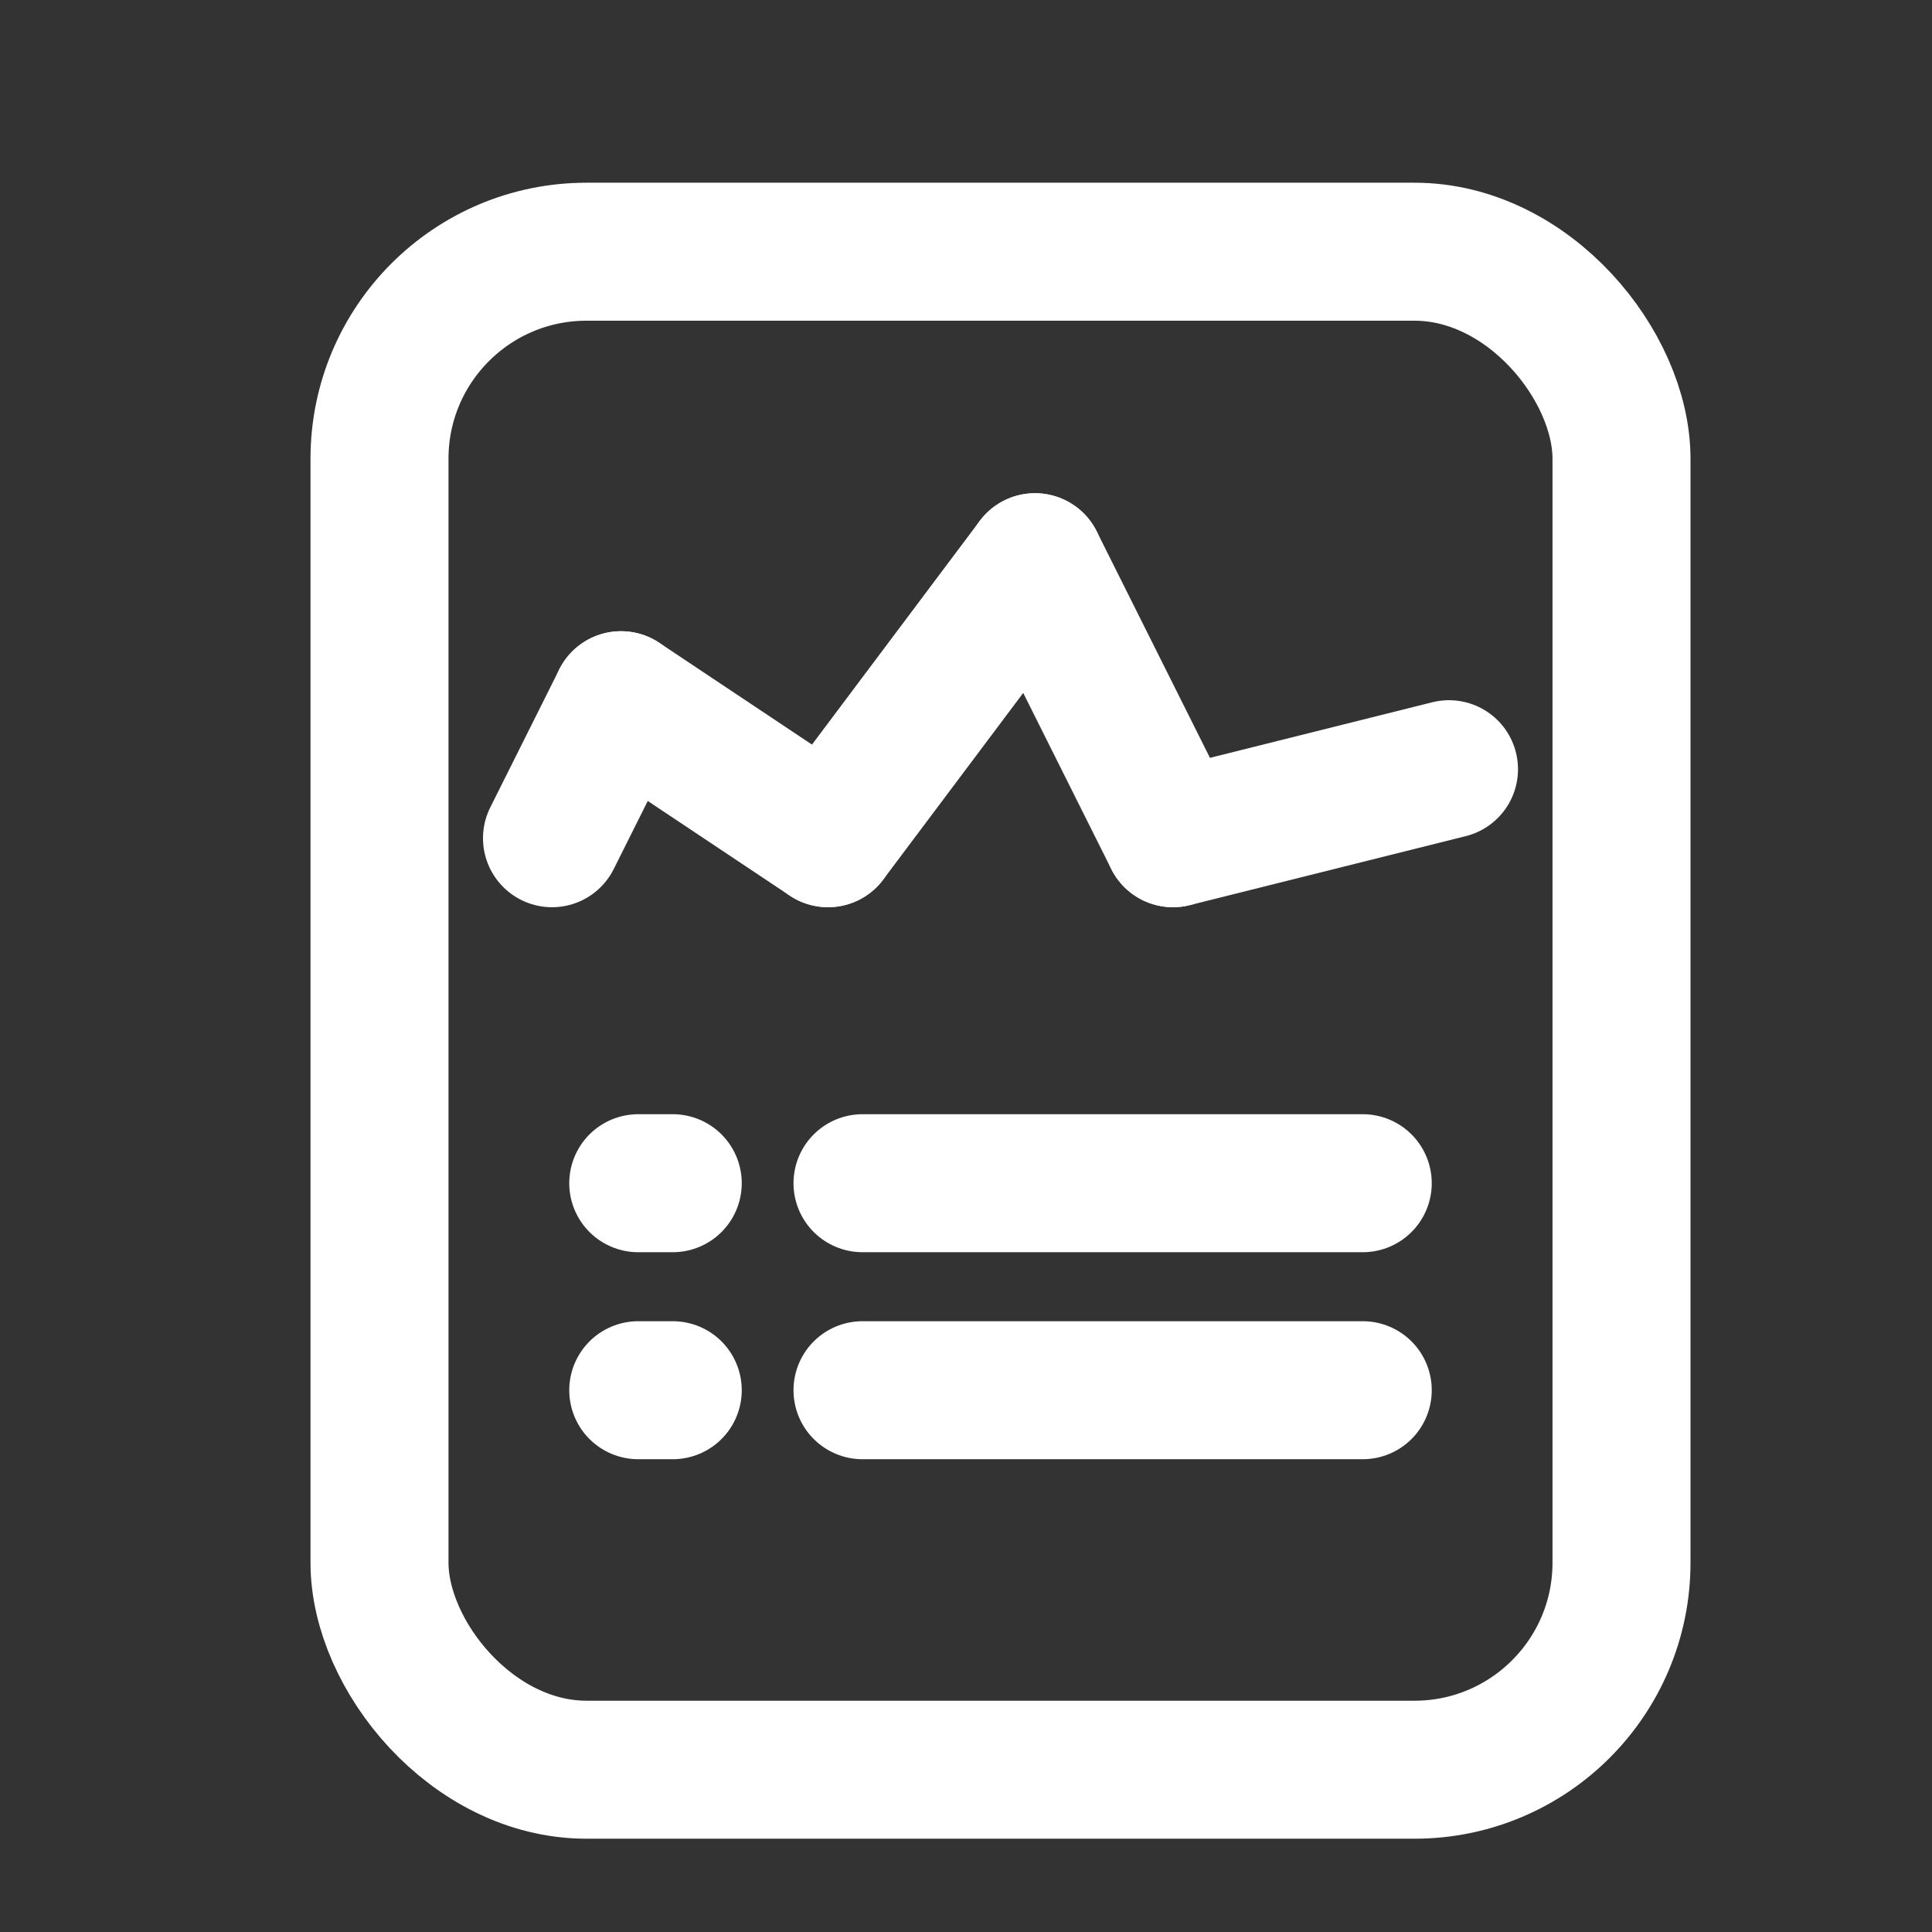
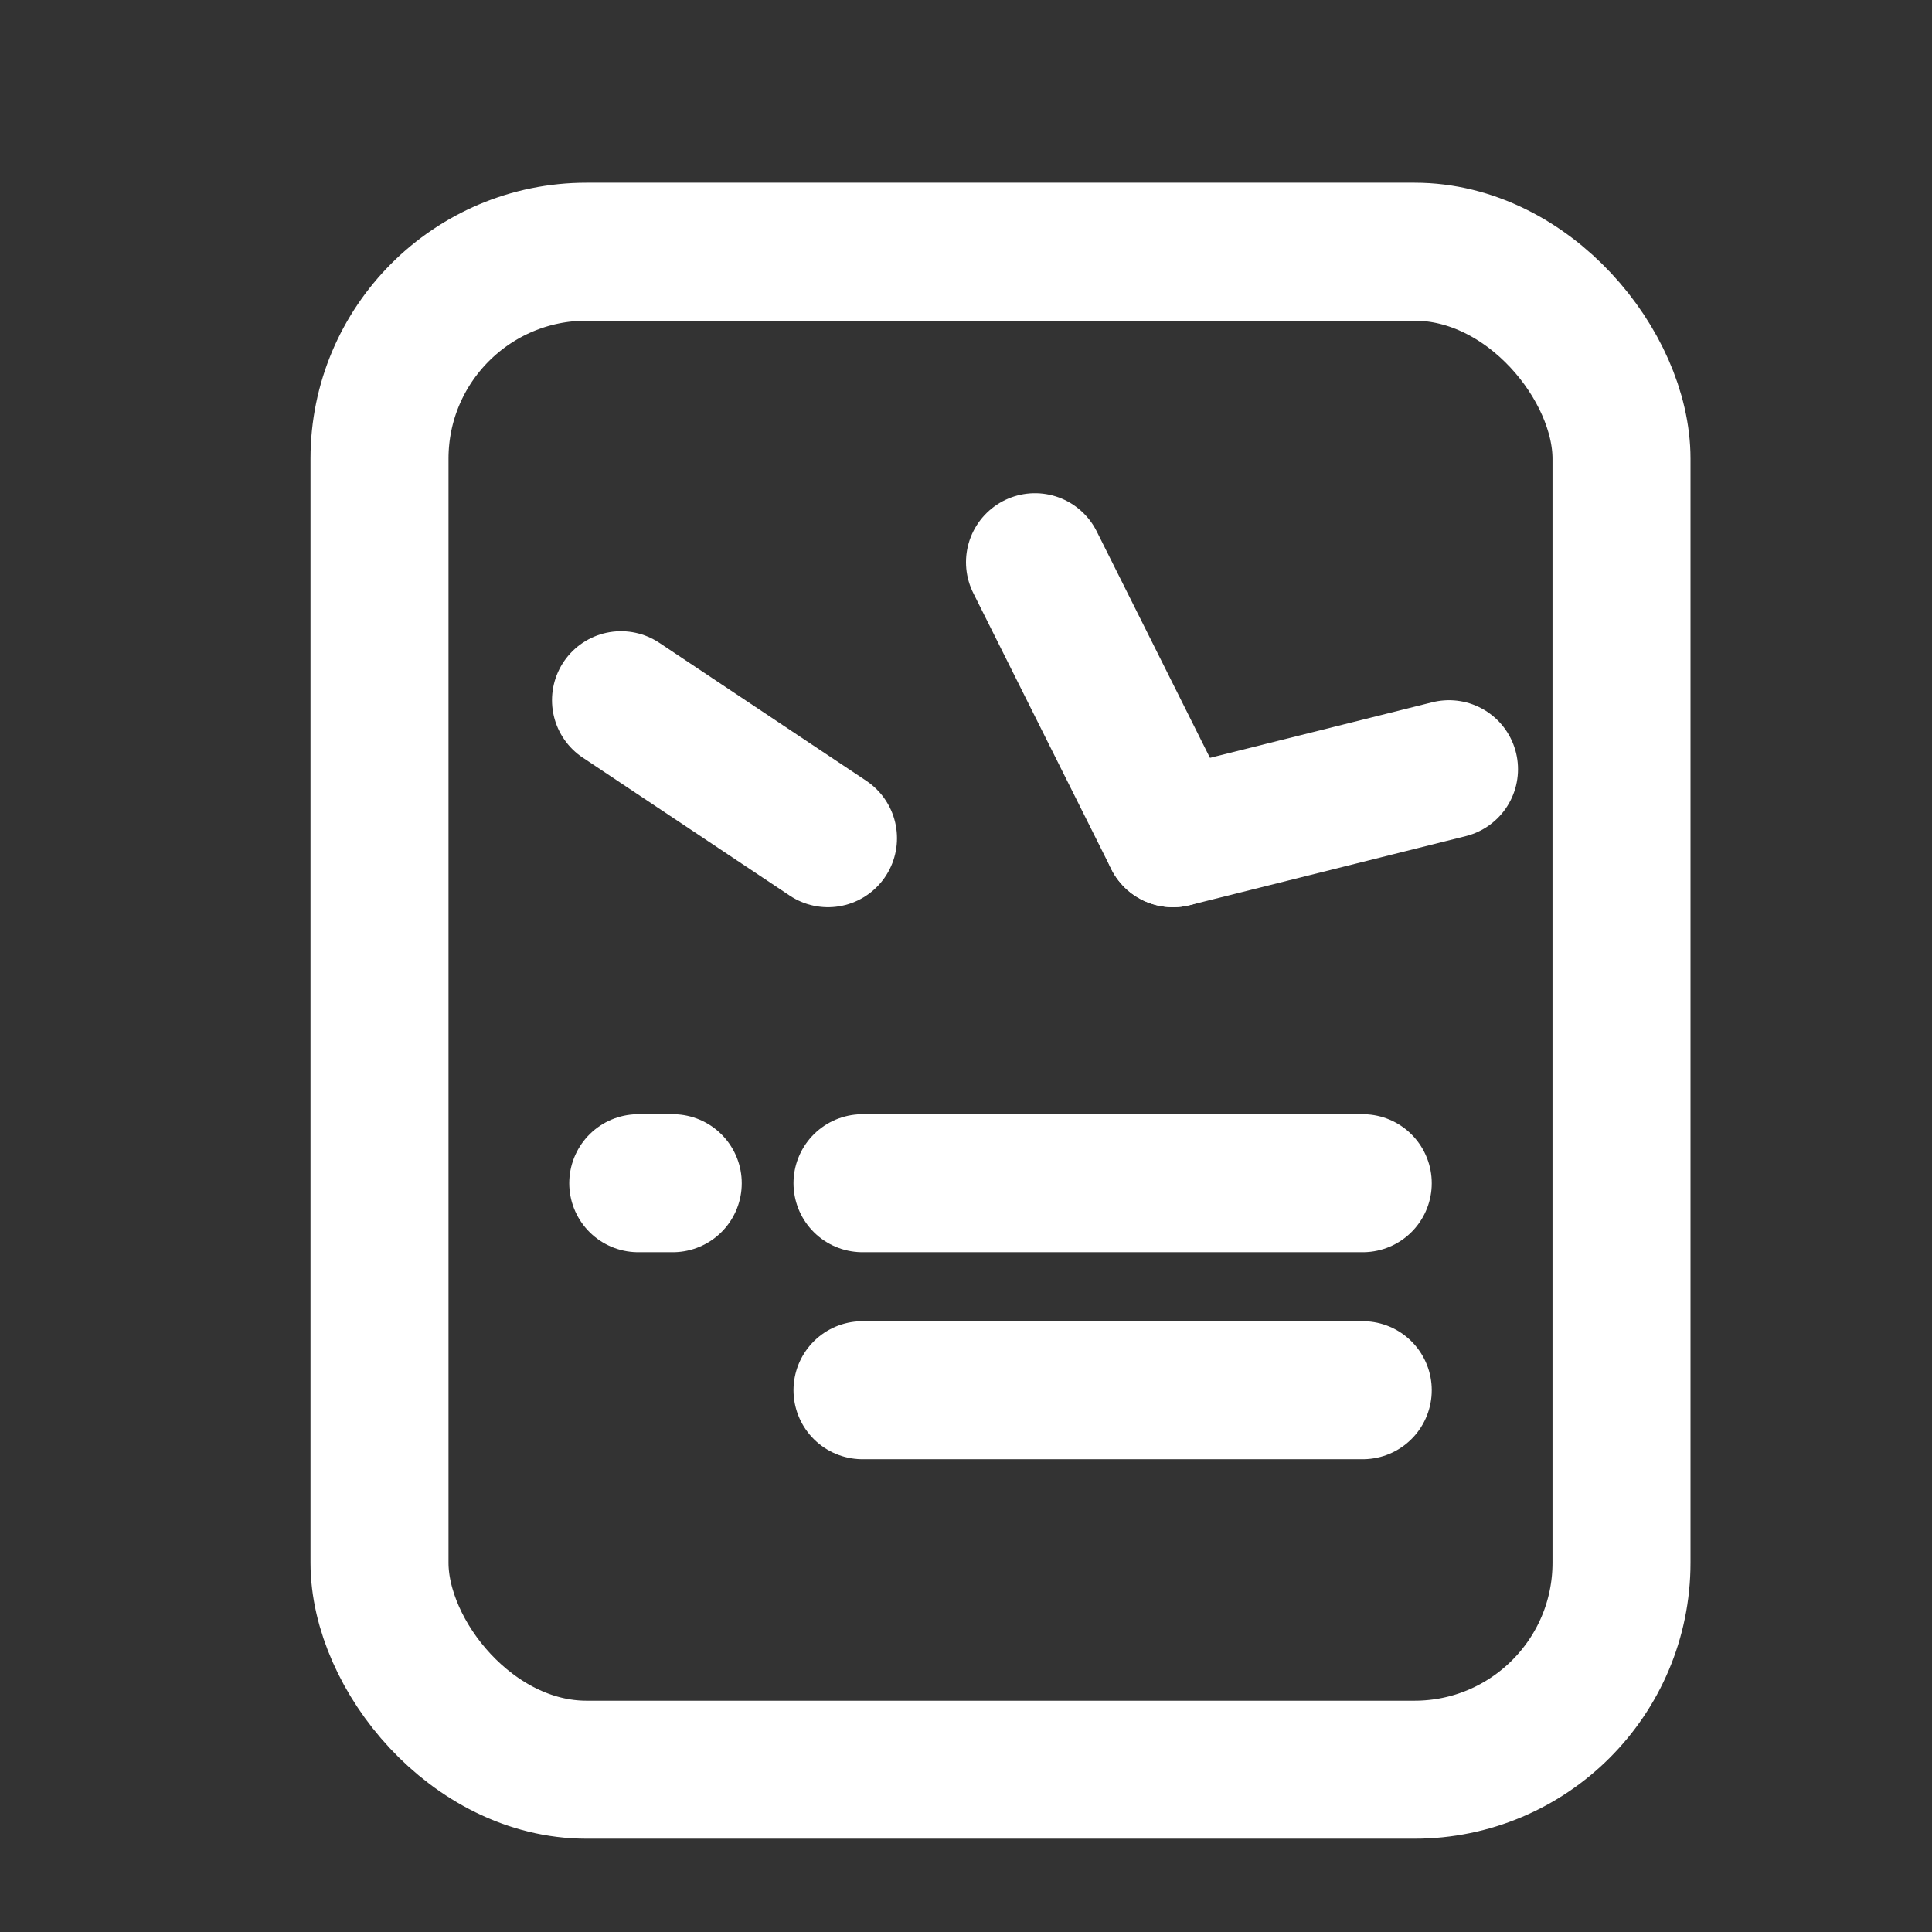
<svg xmlns="http://www.w3.org/2000/svg" width="28" height="28" viewBox="0 0 28 28">
  <rect x="0" y="0" width="28" height="28" fill="#333333" stroke="none" />
  <g id="ic2_04_wh" transform="translate(-726)">
    <g id="グループ_910" data-name="グループ 910" transform="translate(726)">
-       <rect id="長方形_355" data-name="長方形 355" width="28" height="28" fill="none" />
      <g id="グループ_909" data-name="グループ 909" transform="translate(2 3)">
        <g id="グループ_111788" data-name="グループ 111788" transform="translate(-618.5 -3956.352)">
          <g id="長方形_51143" data-name="長方形 51143" transform="translate(621 3956)" fill="none" stroke="#fff" stroke-width="2">
-             <rect width="20" height="24" rx="4" stroke="none" />
            <rect x="1" y="1" width="18" height="22" rx="3" fill="none" />
          </g>
-           <line id="線_134" data-name="線 134" y1="2" x2="1" transform="translate(624.5 3963.5)" fill="none" stroke="#fff" stroke-linecap="round" stroke-width="2" />
          <line id="線_135" data-name="線 135" x2="3" y2="2" transform="translate(625.5 3963.5)" fill="none" stroke="#fff" stroke-linecap="round" stroke-width="2" />
-           <line id="線_136" data-name="線 136" y1="4" x2="3" transform="translate(628.5 3961.5)" fill="none" stroke="#fff" stroke-linecap="round" stroke-width="2" />
          <line id="線_137" data-name="線 137" x1="2" y1="4" transform="translate(631.5 3961.5)" fill="none" stroke="#fff" stroke-linecap="round" stroke-width="2" />
          <line id="線_138" data-name="線 138" y1="1" x2="4" transform="translate(633.5 3964.5)" fill="none" stroke="#fff" stroke-linecap="round" stroke-width="2" />
          <line id="線_139" data-name="線 139" x2="0.5" transform="translate(625.75 3970.5)" fill="none" stroke="#fff" stroke-linecap="round" stroke-width="2" />
          <line id="線_140" data-name="線 140" x2="7.25" transform="translate(629 3970.5)" fill="none" stroke="#fff" stroke-linecap="round" stroke-width="2" />
-           <line id="線_141" data-name="線 141" x2="0.5" transform="translate(625.75 3973.5)" fill="none" stroke="#fff" stroke-linecap="round" stroke-width="2" />
          <line id="線_142" data-name="線 142" x2="7.25" transform="translate(629 3973.5)" fill="none" stroke="#fff" stroke-linecap="round" stroke-width="2" />
        </g>
      </g>
    </g>
  </g>
</svg>